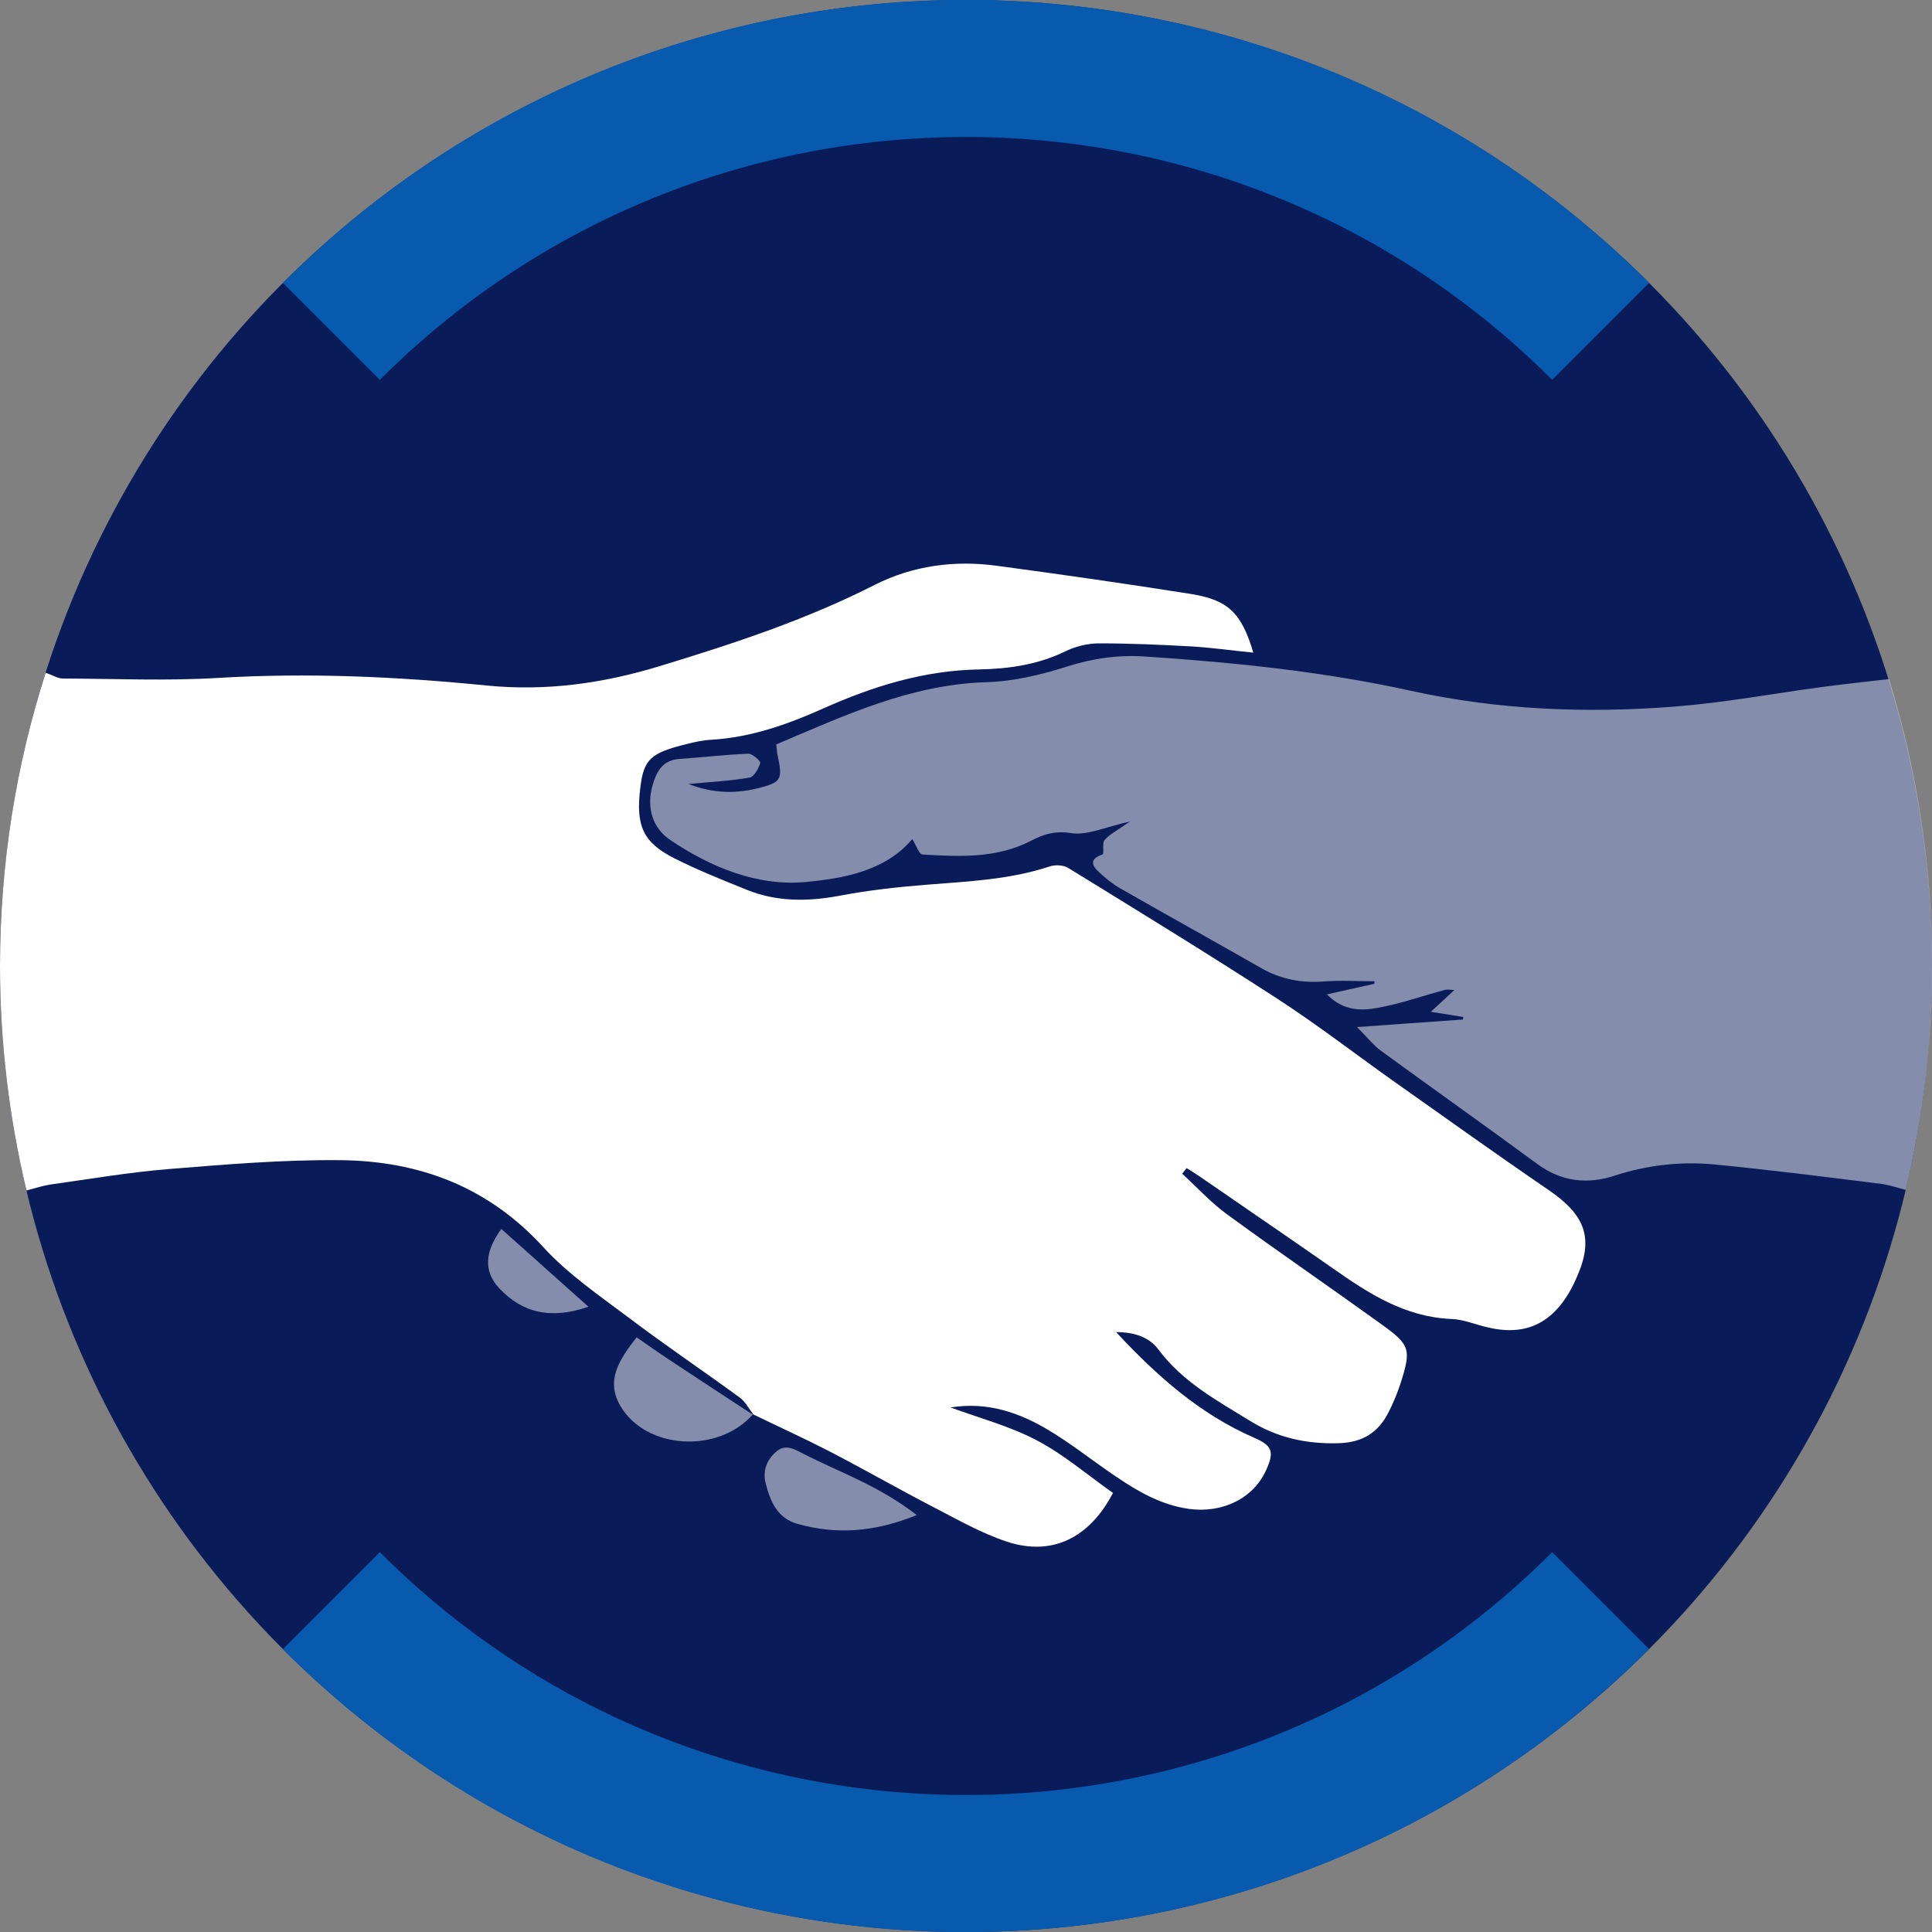
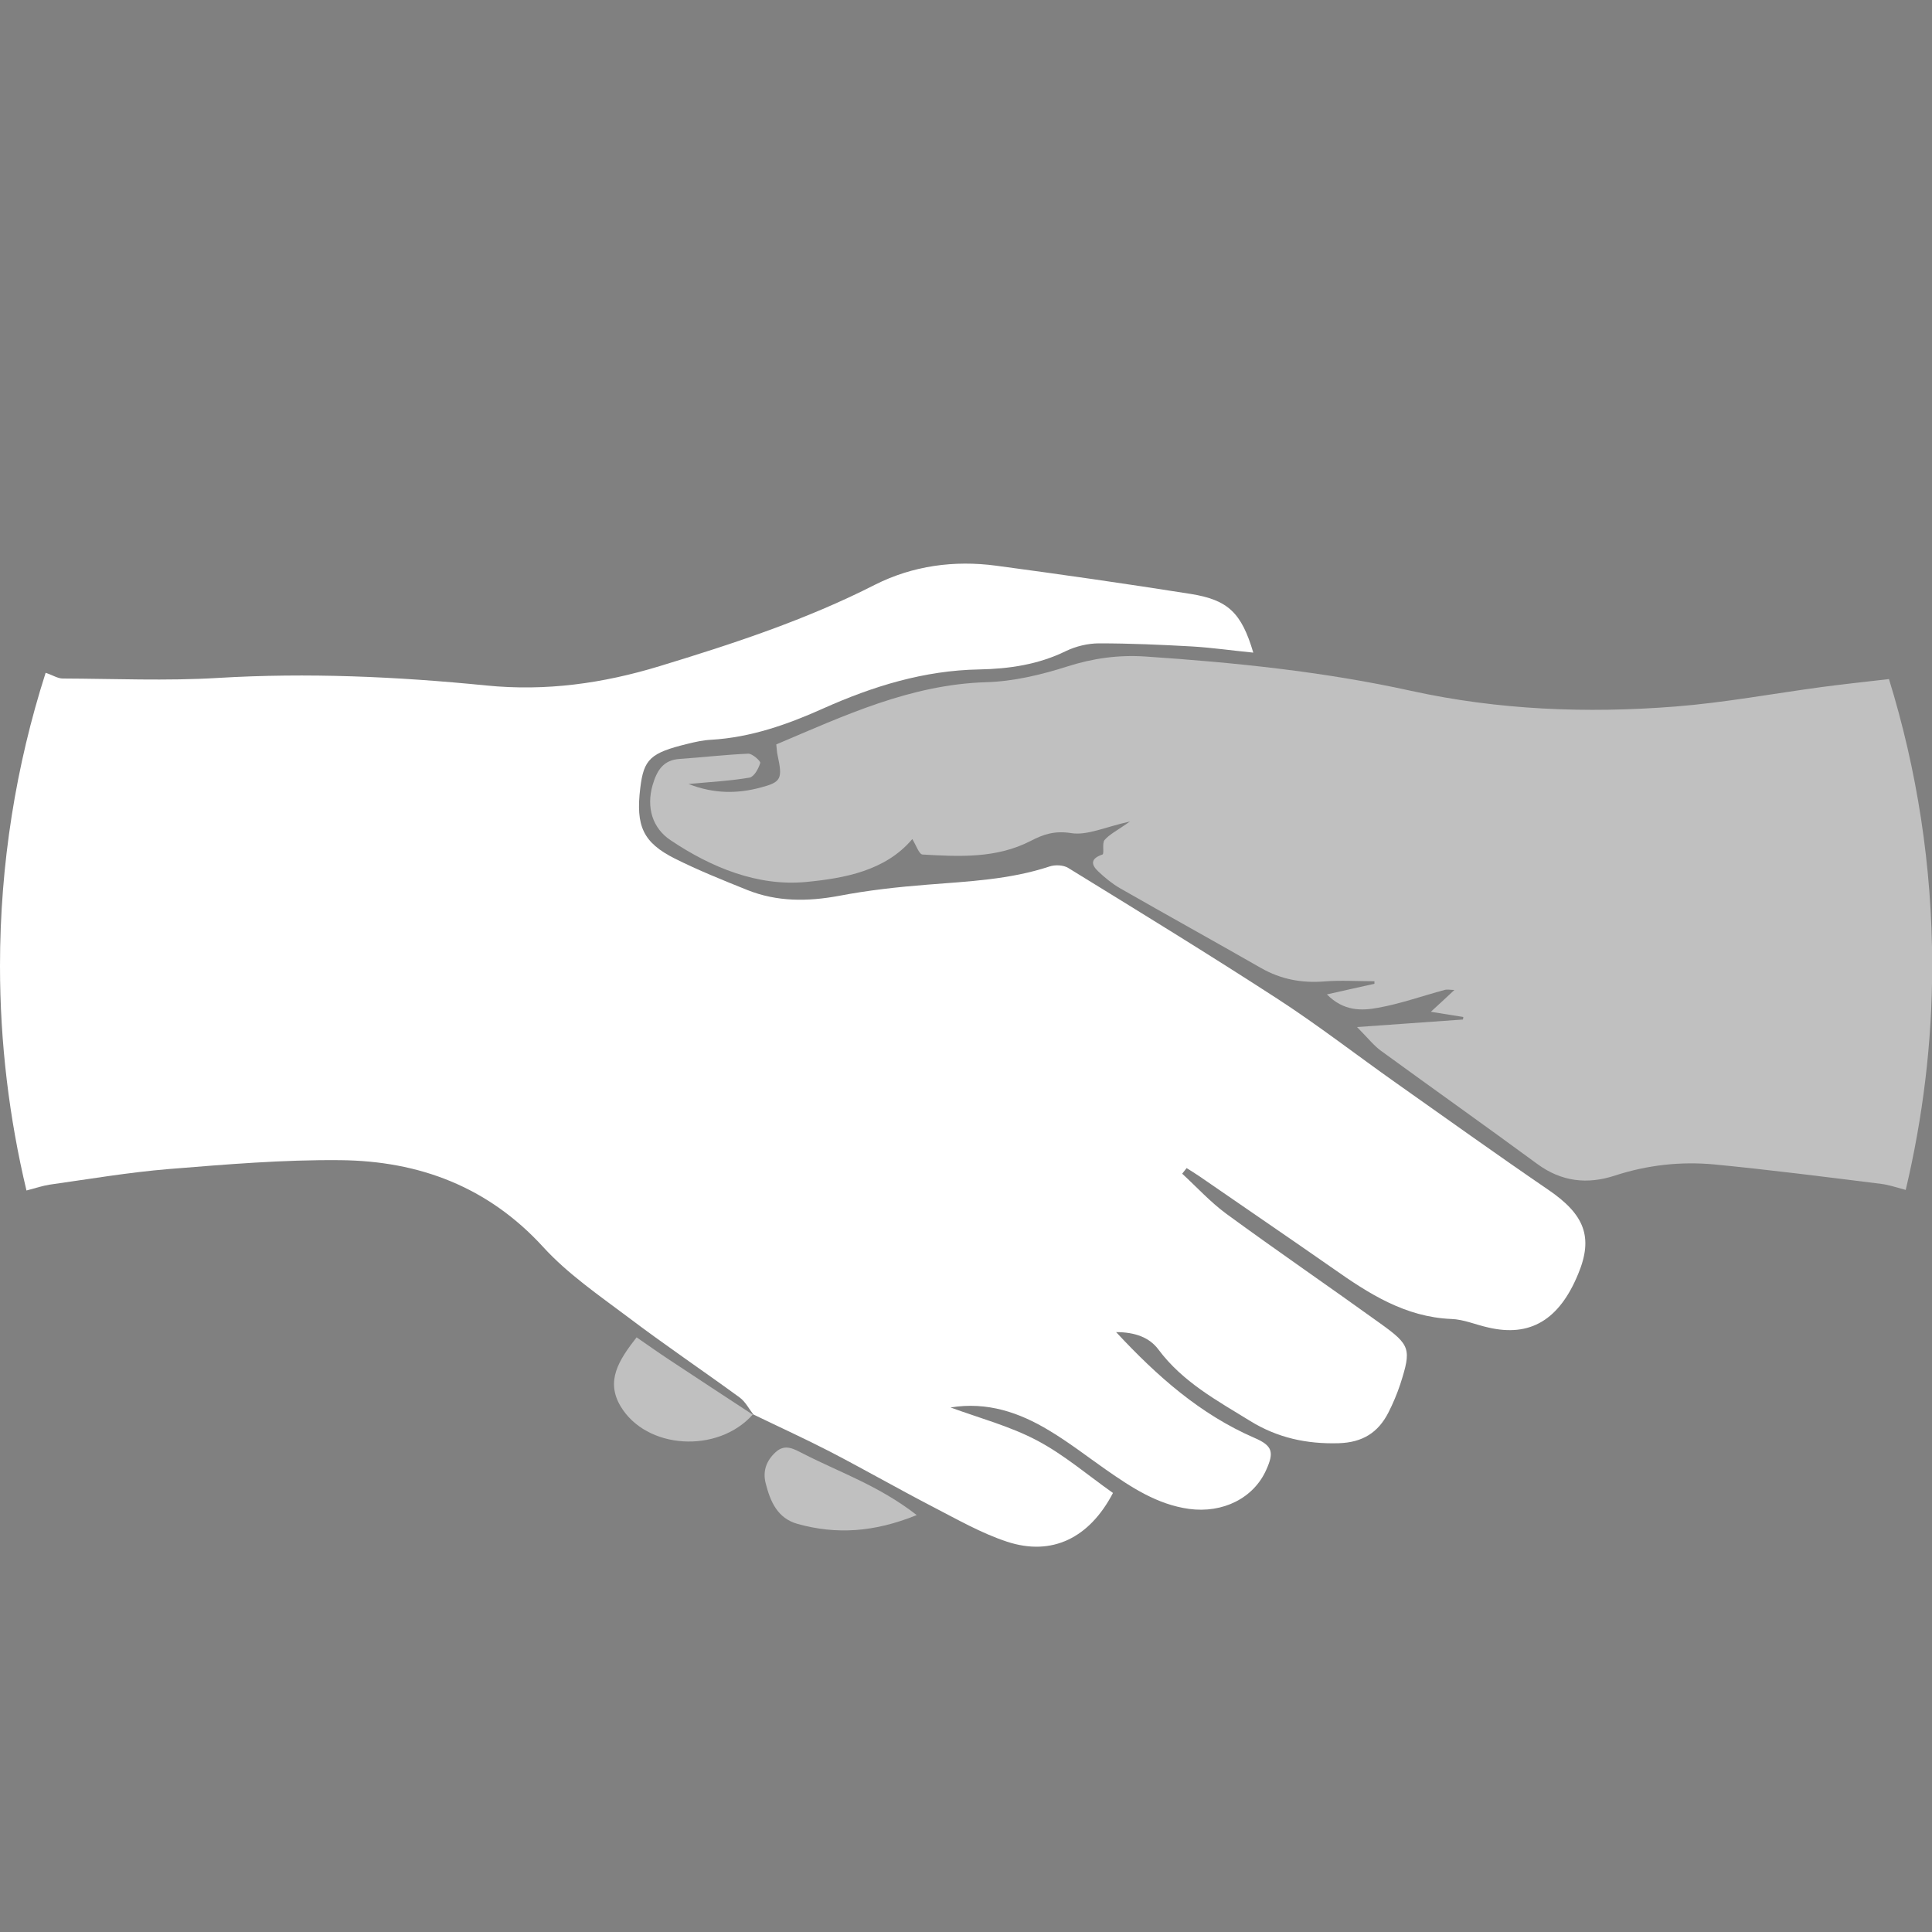
<svg xmlns="http://www.w3.org/2000/svg" id="Ebene_1" width="100" height="100" version="1.1" viewBox="0 0 100 100">
  <rect x="0" y="0" width="100" height="100" fill="#808080" stroke="none" />
  <defs>
    <style>
      .st0 {
        fill: #fff;
      }

      .st1 {
        fill: #091b59;
      }

      .st2 {
        fill: #075aae;
      }

      .st3 {
        opacity: .5;
      }
    </style>
  </defs>
-   <circle class="st1" cx="50" cy="50" r="50" />
  <g class="st3">
-     <path class="st0" d="M30.45,67.63c-1.63-1.46-3.05-2.73-4.5-4.02-.83,1.13-.96,2.16-.11,3.07,1.19,1.27,2.67,1.63,4.61.96Z" />
-   </g>
+     </g>
  <g class="st3">
    <path class="st0" d="M97.76,35.15c-1.25.14-2.72.31-3.46.41-2.53.34-5.05.81-7.59,1.01-4.58.36-9.15.18-13.66-.81-4.54-1-9.15-1.47-13.78-1.78-1.38-.09-2.7.09-4.04.52-1.35.43-2.78.77-4.18.81-3.93.12-7.35,1.73-10.87,3.22.03.25.03.41.07.57.26,1.21.19,1.38-.87,1.66-1.22.33-2.43.33-3.74-.18,1.15-.11,2.16-.16,3.15-.33.24-.04.47-.46.56-.76.03-.09-.41-.49-.62-.48-1.18.05-2.36.19-3.53.27-.88.05-1.2.61-1.42,1.35-.34,1.18,0,2.24.93,2.86,2.1,1.41,4.51,2.4,7.02,2.16,1.96-.19,4.1-.57,5.49-2.22.2.32.35.79.53.8,1.9.11,3.82.21,5.59-.7.67-.35,1.25-.54,2.09-.41.84.14,1.78-.32,3.06-.6-.67.47-1.06.66-1.32.96-.14.17,0,.72-.11.75-.62.21-.6.52-.2.89.34.32.72.63,1.12.86,2.43,1.39,4.87,2.74,7.3,4.13,1.02.58,2.09.78,3.26.69.86-.07,1.74-.01,2.6-.01,0,.04,0,.09,0,.13-.78.17-1.56.35-2.46.55.87.88,1.8.85,2.66.69,1.16-.21,2.28-.61,3.43-.92.14-.04.3,0,.51,0-.42.39-.78.73-1.22,1.13.66.11,1.17.19,1.68.27,0,.04-.01.08-.02.13-1.7.12-3.4.24-5.48.39.6.61.88.97,1.24,1.23,2.69,1.96,5.4,3.88,8.08,5.85,1.26.93,2.61,1.08,4.05.6,1.67-.54,3.38-.73,5.11-.57,2.9.28,5.78.65,8.67,1.01.38.05.76.18,1.25.31h0c.88-3.72,1.37-7.6,1.37-11.6,0-5.17-.79-10.16-2.24-14.85Z" />
  </g>
  <g class="st3">
    <path class="st0" d="M38.96,73.22c-1.44-.94-2.88-1.89-4.32-2.84-.56-.37-1.11-.76-1.69-1.16-.93,1.19-1.6,2.25-.84,3.55,1.33,2.26,5.04,2.48,6.85.45Z" />
  </g>
  <path class="st0" d="M57.6,77.27c-1.29-.91-2.52-1.97-3.92-2.71-1.4-.74-2.98-1.16-4.48-1.71,1.9-.31,3.56.26,5.1,1.19,1.02.61,1.96,1.34,2.93,2.02,1.32.92,2.66,1.81,4.31,2.04,1.76.24,3.35-.56,4-2.02.41-.91.34-1.25-.62-1.66-2.8-1.22-5.01-3.17-7.15-5.47.97,0,1.72.27,2.19.9,1.25,1.68,3.03,2.64,4.75,3.7,1.41.87,2.92,1.2,4.59,1.15,1.23-.04,2.03-.55,2.56-1.58.24-.47.45-.97.62-1.48.58-1.81.52-2.02-1.01-3.12-2.65-1.91-5.35-3.76-7.99-5.69-.83-.61-1.53-1.38-2.29-2.08l.23-.29c.22.14.45.28.67.43,2.3,1.59,4.61,3.16,6.9,4.76,1.86,1.31,3.74,2.52,6.13,2.62.64.02,1.27.3,1.91.44,2.17.51,3.68-.39,4.66-2.78.79-1.9.32-3.07-1.54-4.34-2.65-1.81-5.26-3.68-7.88-5.53-2.04-1.44-4.01-2.97-6.1-4.33-3.59-2.33-7.23-4.56-10.87-6.8-.25-.16-.69-.18-.98-.08-2.06.68-4.19.77-6.32.94-1.53.12-3.07.29-4.58.58-1.62.3-3.2.31-4.73-.3-1.27-.51-2.54-1.02-3.76-1.63-1.65-.83-2.03-1.69-1.79-3.65.18-1.5.52-1.82,2.45-2.29.4-.1.81-.19,1.22-.21,2.05-.12,3.95-.79,5.8-1.62,2.57-1.15,5.22-1.97,8.07-2.02,1.55-.03,3.06-.25,4.49-.95.52-.25,1.14-.4,1.72-.4,1.6,0,3.2.07,4.8.16,1.03.06,2.06.21,3.18.32-.61-2.06-1.3-2.73-3.25-3.04-3.35-.53-6.7-1.01-10.06-1.46-2.17-.29-4.31,0-6.26.98-3.57,1.82-7.35,3.06-11.16,4.22-2.92.89-5.87,1.31-8.97,1-4.61-.46-9.25-.67-13.9-.39-2.67.16-5.35.04-8.02.03-.26,0-.51-.17-.87-.29h-.02C.83,39.61,0,44.71,0,50,0,54,.48,57.89,1.37,61.62c.53-.14.86-.25,1.18-.3,2.06-.29,4.11-.64,6.18-.81,2.96-.24,5.93-.49,8.89-.46,4.07.04,7.64,1.37,10.5,4.5,1.26,1.38,2.86,2.48,4.38,3.62,1.89,1.43,3.86,2.76,5.78,4.16.3.22.48.58.71.88,1.32.64,2.66,1.25,3.96,1.92,1.79.93,3.54,1.93,5.33,2.86,1.26.65,2.51,1.37,3.85,1.81,2.32.76,4.26-.19,5.48-2.53Z" />
  <g class="st3">
    <path class="st0" d="M41.29,78.88c1.99.55,3.94.44,6.16-.46-1.97-1.53-3.99-2.21-5.86-3.17-.48-.24-.95-.55-1.45-.08-.47.43-.67.97-.51,1.6.24.95.61,1.82,1.66,2.11Z" />
  </g>
-   <path class="st2" d="M14.64,14.64l5.02,5.02c16.76-16.76,43.92-16.76,60.68,0l5.02-5.02c-19.53-19.53-51.18-19.53-70.71,0Z" />
-   <path class="st2" d="M85.36,85.36l-5.02-5.02c-16.76,16.76-43.92,16.76-60.68,0l-5.02,5.02c19.53,19.53,51.18,19.53,70.71,0Z" />
</svg>